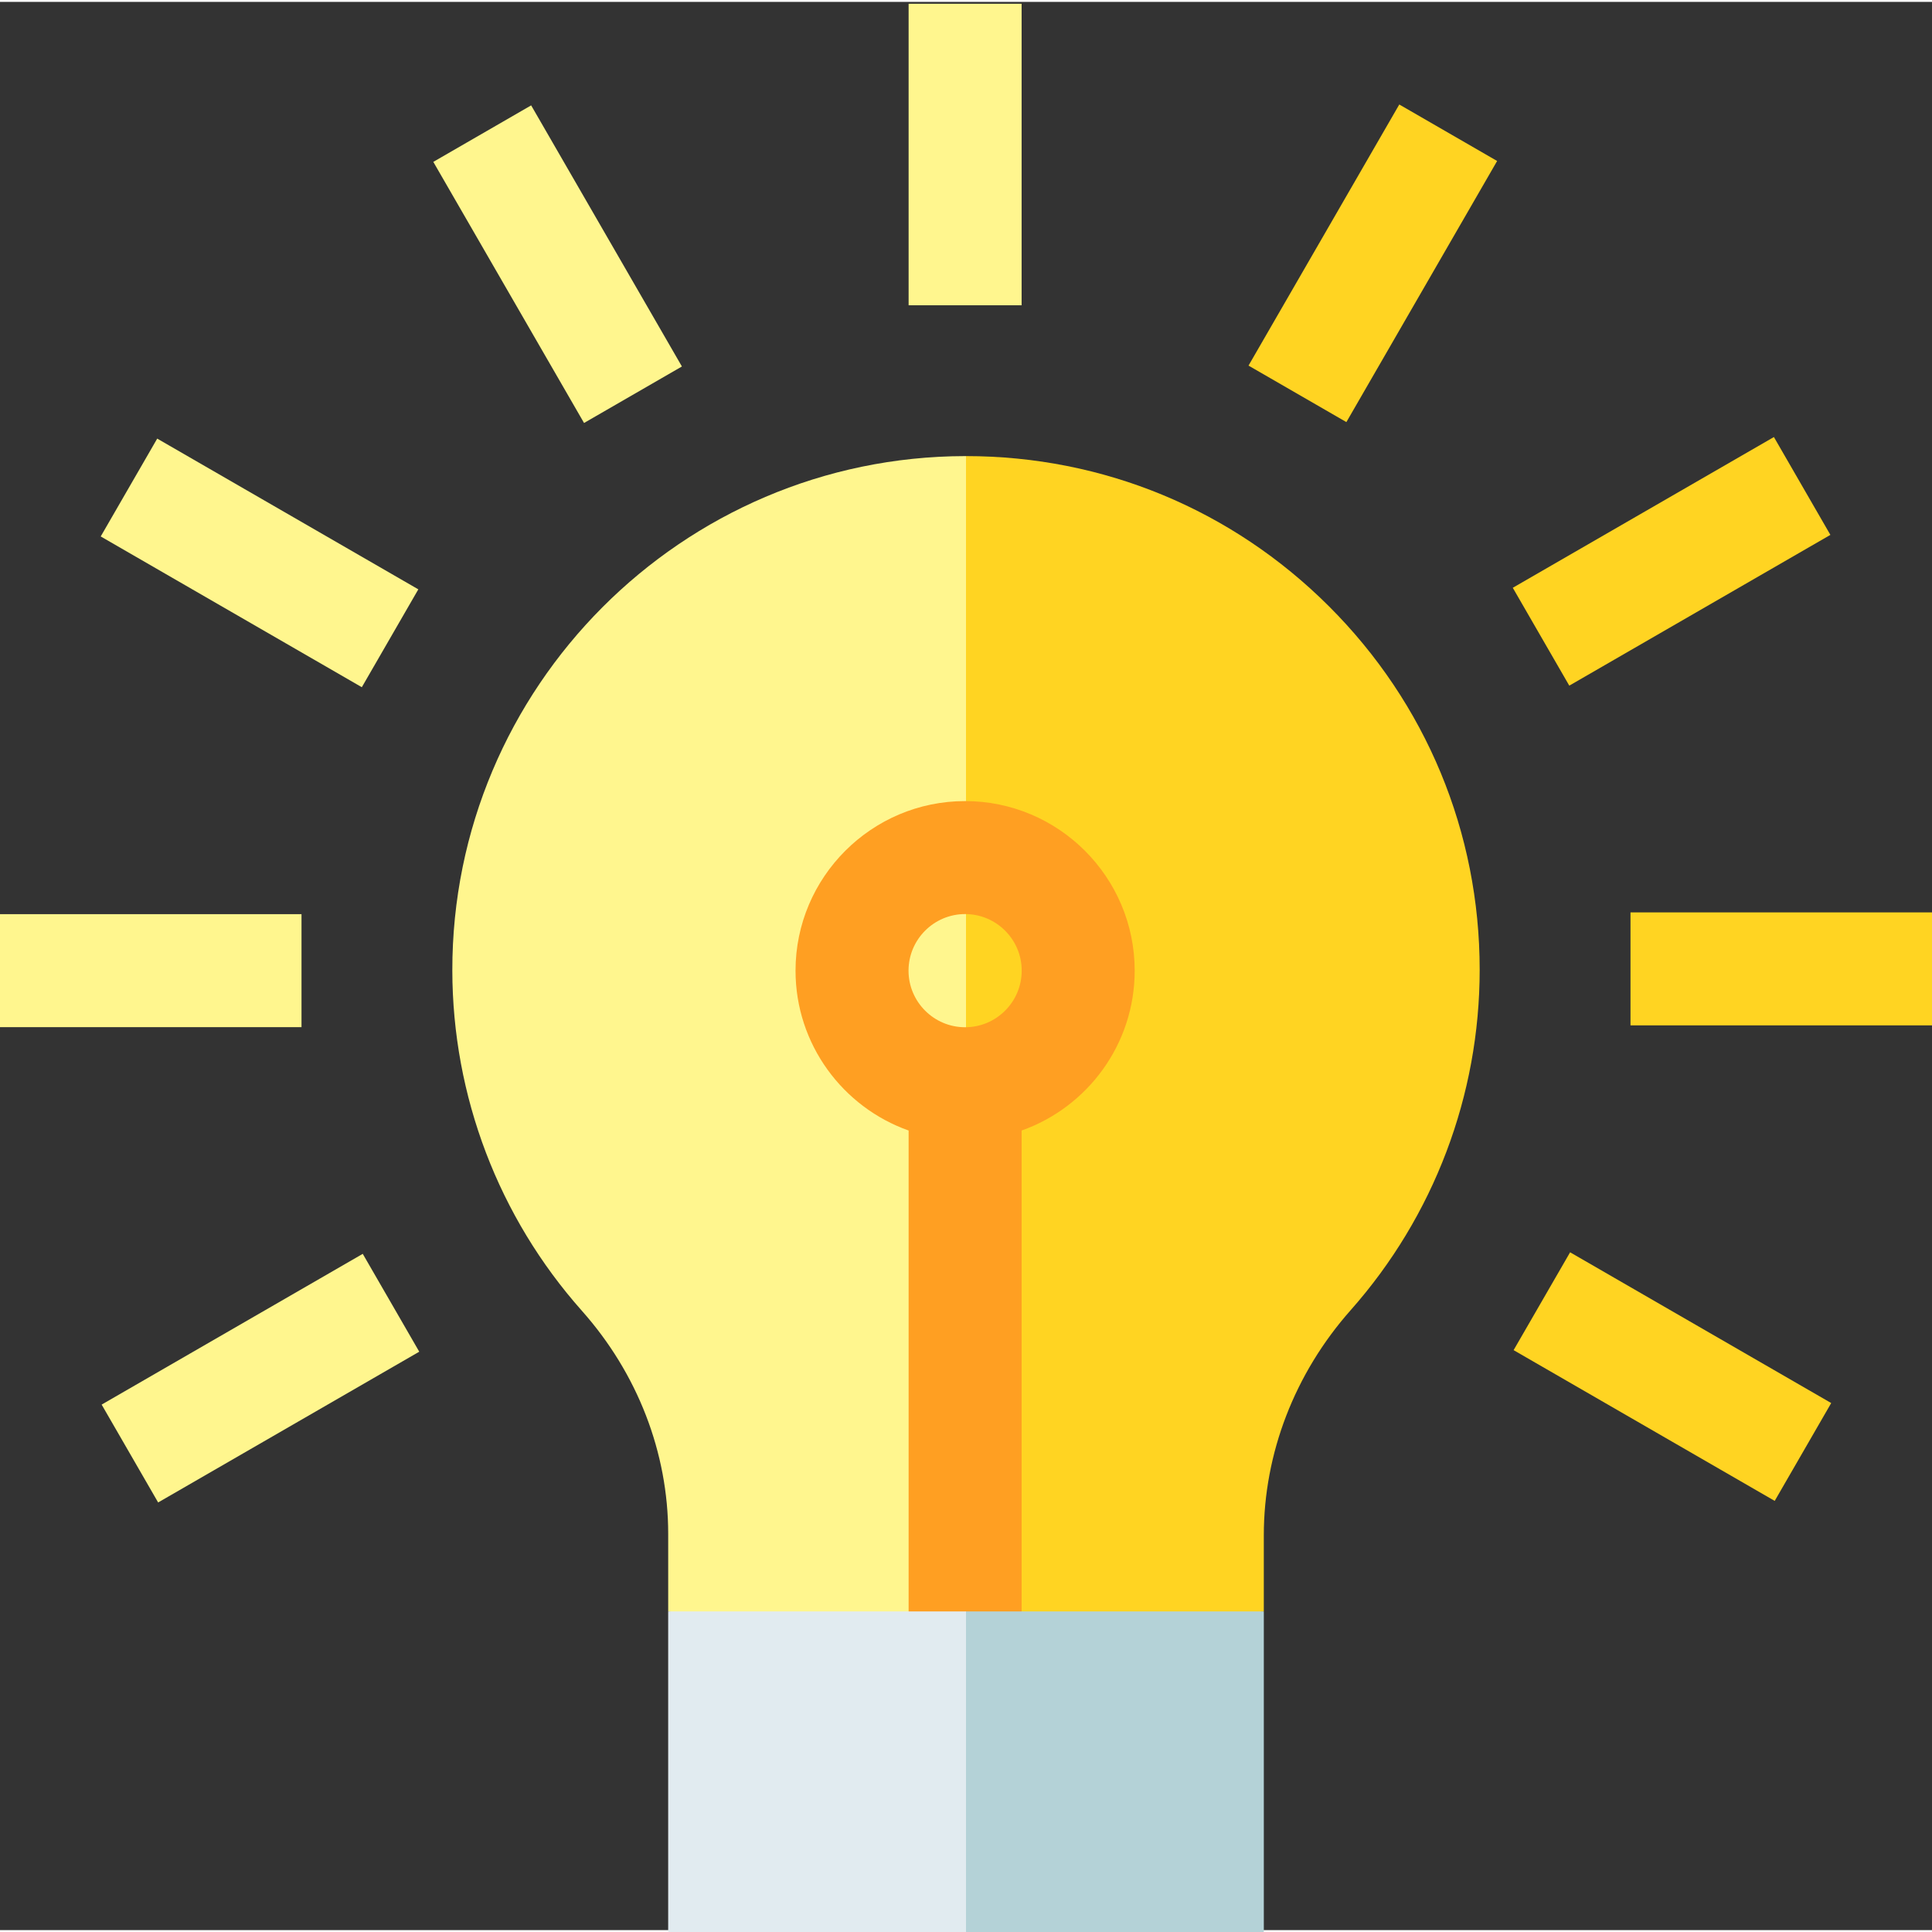
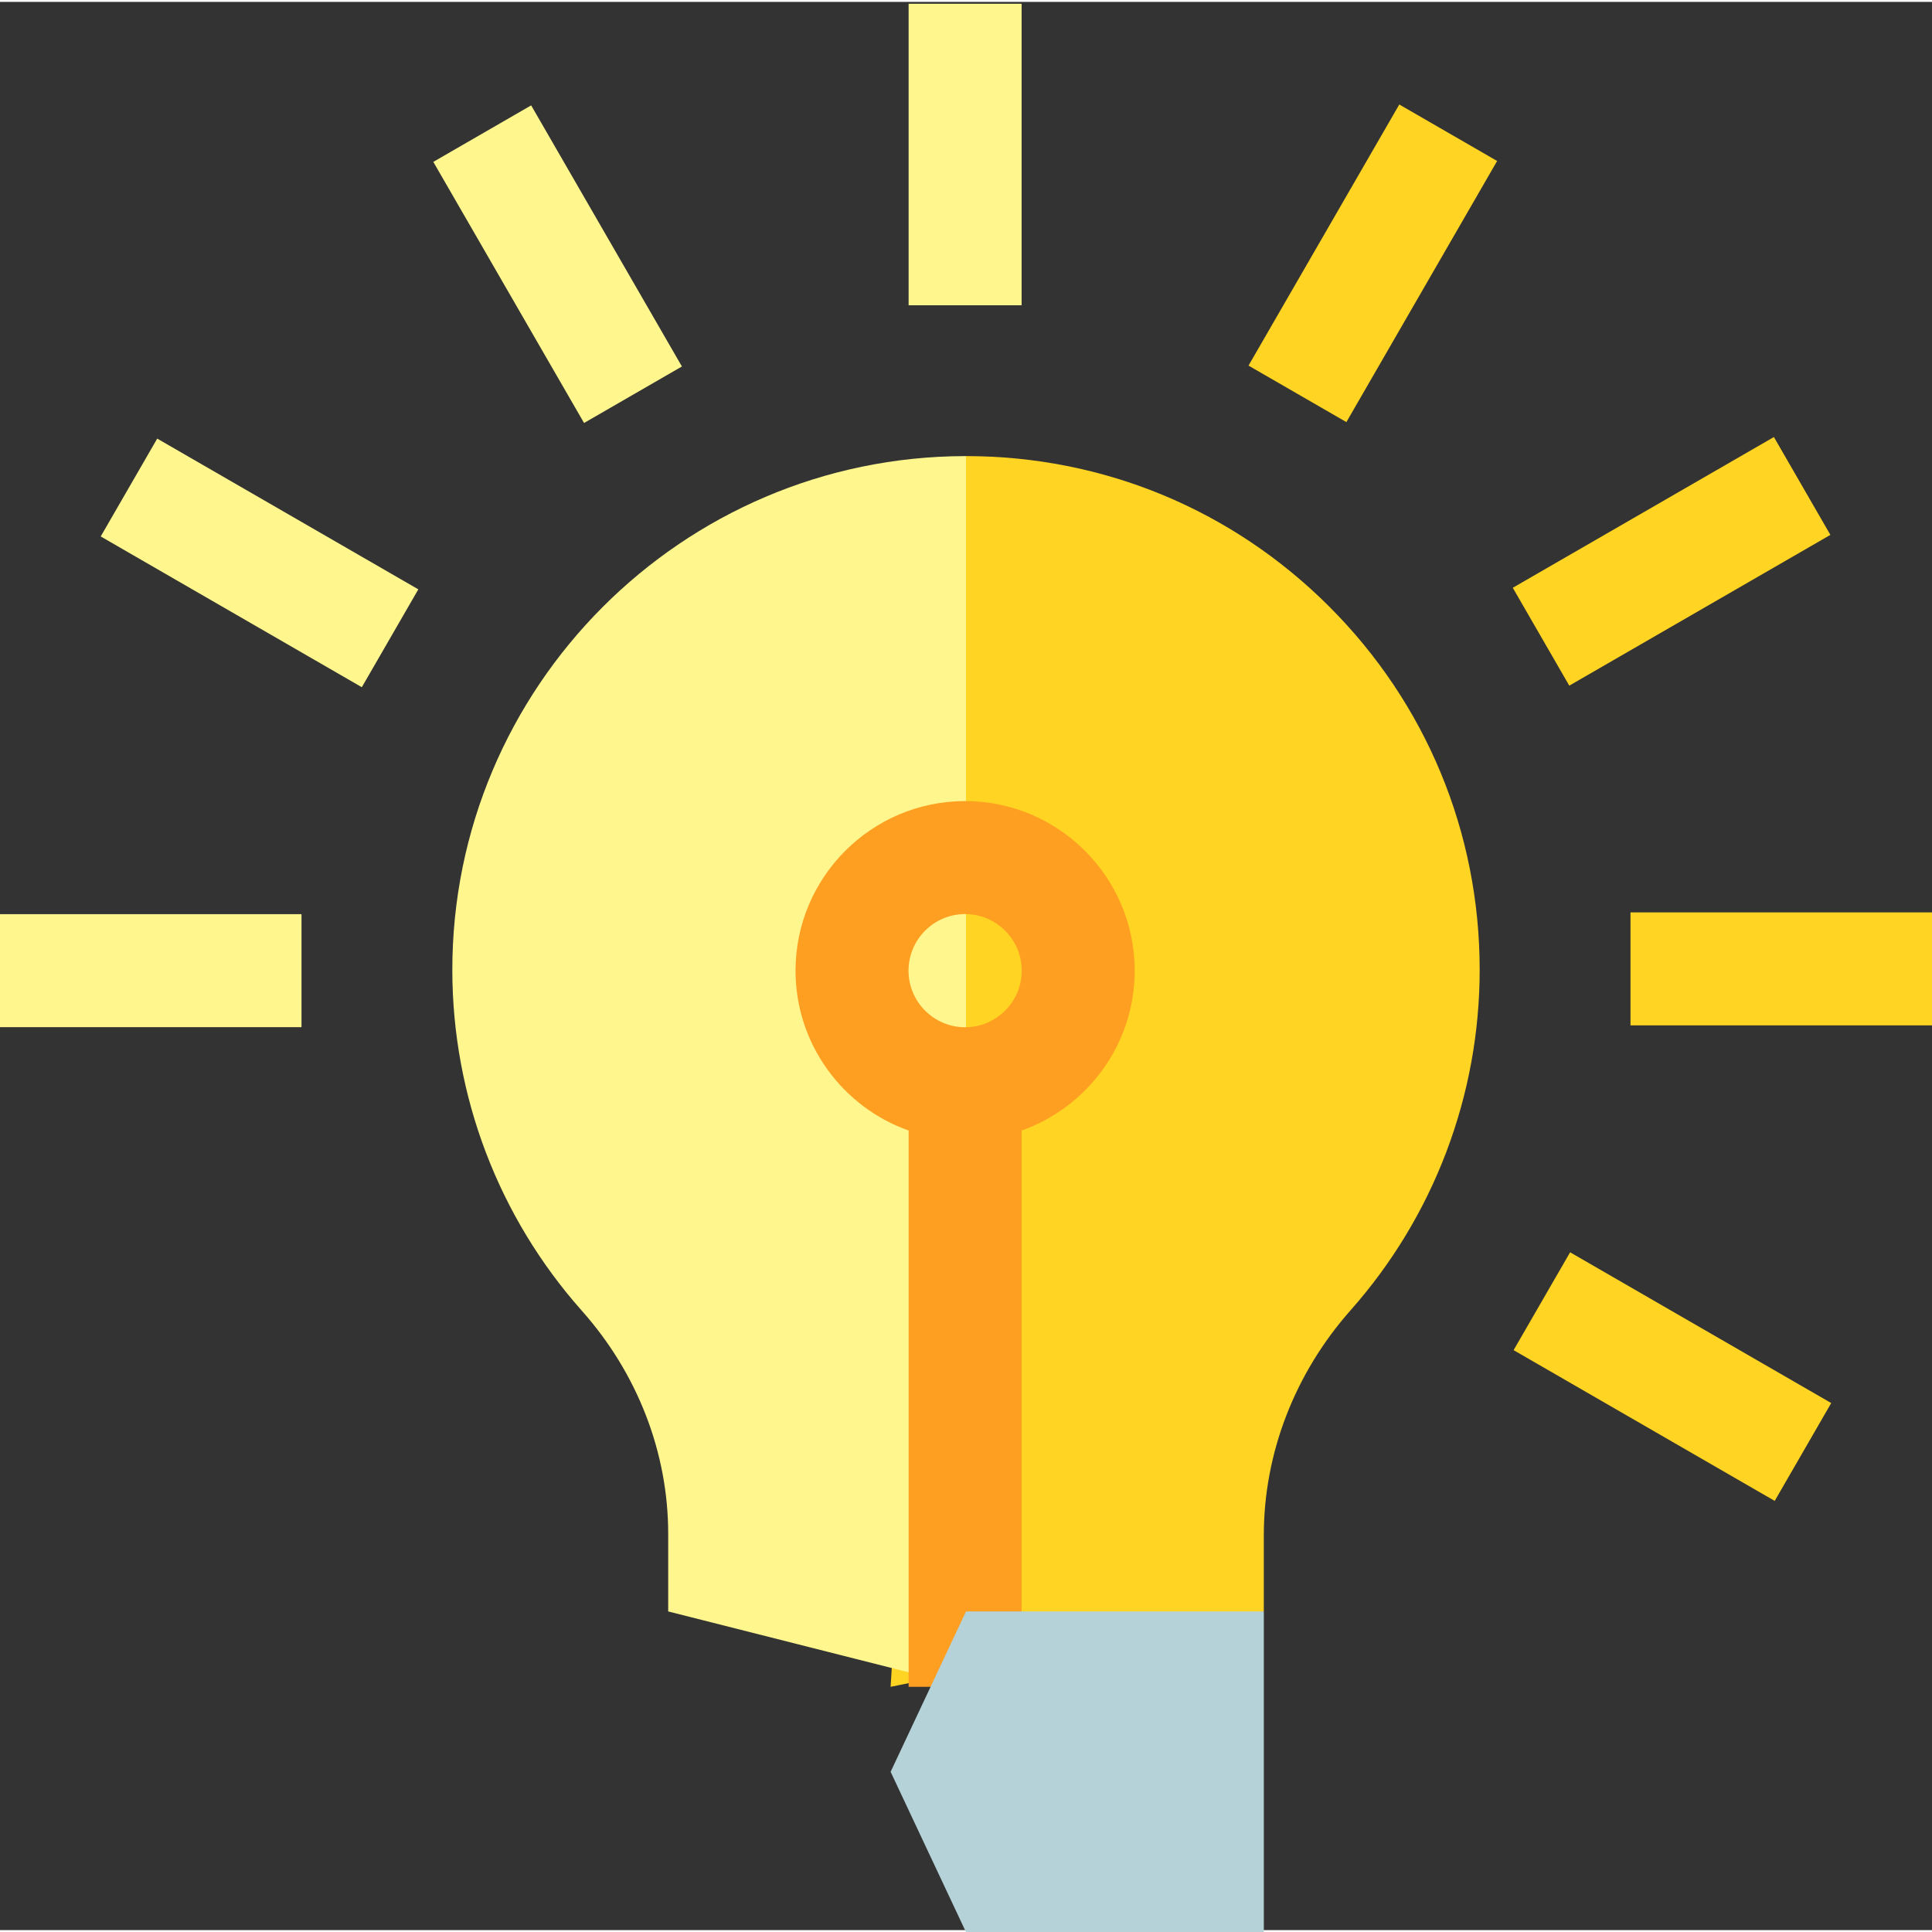
<svg xmlns="http://www.w3.org/2000/svg" height="512pt" viewBox="0 0 512 511" width="512pt">
  <rect x="0" y="0" width="512" height="511" fill="#333333" stroke="none" />
  <path d="m352.164 160.152c-25.707-25.66-59.848-39.781-96.16-39.781-.004 0-.004 0-.004 0l-19.98 326.152 98.902-19.977v-20.16c0-21.727 8.176-42.918 23.012-59.672 22.051-24.895 34.195-56.934 34.195-90.215 0-36.41-14.191-70.629-39.965-96.348zm0 0" fill="#ffd422" />
  <g fill="#fff68e">
    <path d="m256 120.371c-.086 0-.176 0-.262 0-75.02.145-135.965 61.293-135.867 136.316.047 33.293 12.242 65.324 34.344 90.195 14.742 16.59 22.863 37.57 22.863 59.078v20.586l78.922 19.977zm0 0" />
    <path d="m240.793.5h29.945v79.902h-29.945zm0 0" />
    <path d="m140.762 27.426 39.953 69.195-25.934 14.973-39.949-69.195zm0 0" />
    <path d="m41.664 115.734 69.195 39.949-14.973 25.934-69.195-39.953zm0 0" />
    <path d="m0 241.762h79.902v29.945h-79.902zm0 0" />
-     <path d="m96.133 331.781 14.973 25.934-69.195 39.953-14.973-25.934zm0 0" />
  </g>
  <path d="m416.094 331.371 69.195 39.953-14.973 25.93-69.195-39.953zm0 0" fill="#ffd422" />
  <path d="m432.098 241.293h79.902v29.941h-79.902zm0 0" fill="#ffd422" />
  <path d="m470.102 115.32 14.969 25.93-69.195 39.953-14.973-25.934zm0 0" fill="#ffd422" />
  <path d="m370.824 27.191 25.93 14.973-39.949 69.195-25.934-14.973zm0 0" fill="#ffd422" />
  <path d="m300.703 256.734c0-24.777-20.156-44.938-44.938-44.938s-44.941 20.16-44.941 44.938c0 19.531 12.531 36.184 29.969 42.367v147.422h29.945v-147.422c17.438-6.18 29.965-22.836 29.965-42.367zm-44.938 14.996c-8.27 0-14.996-6.727-14.996-14.996s6.727-14.996 14.996-14.996 14.996 6.727 14.996 14.996-6.727 14.996-14.996 14.996zm0 0" fill="#ff9f22" />
  <path d="m256 511.543h78.926v-84.996h-78.926l-19.977 42.5zm0 0" fill="#b4d2d7" />
-   <path d="m177.074 426.547h78.926v84.996h-78.926zm0 0" fill="#e1ebf0" />
</svg>